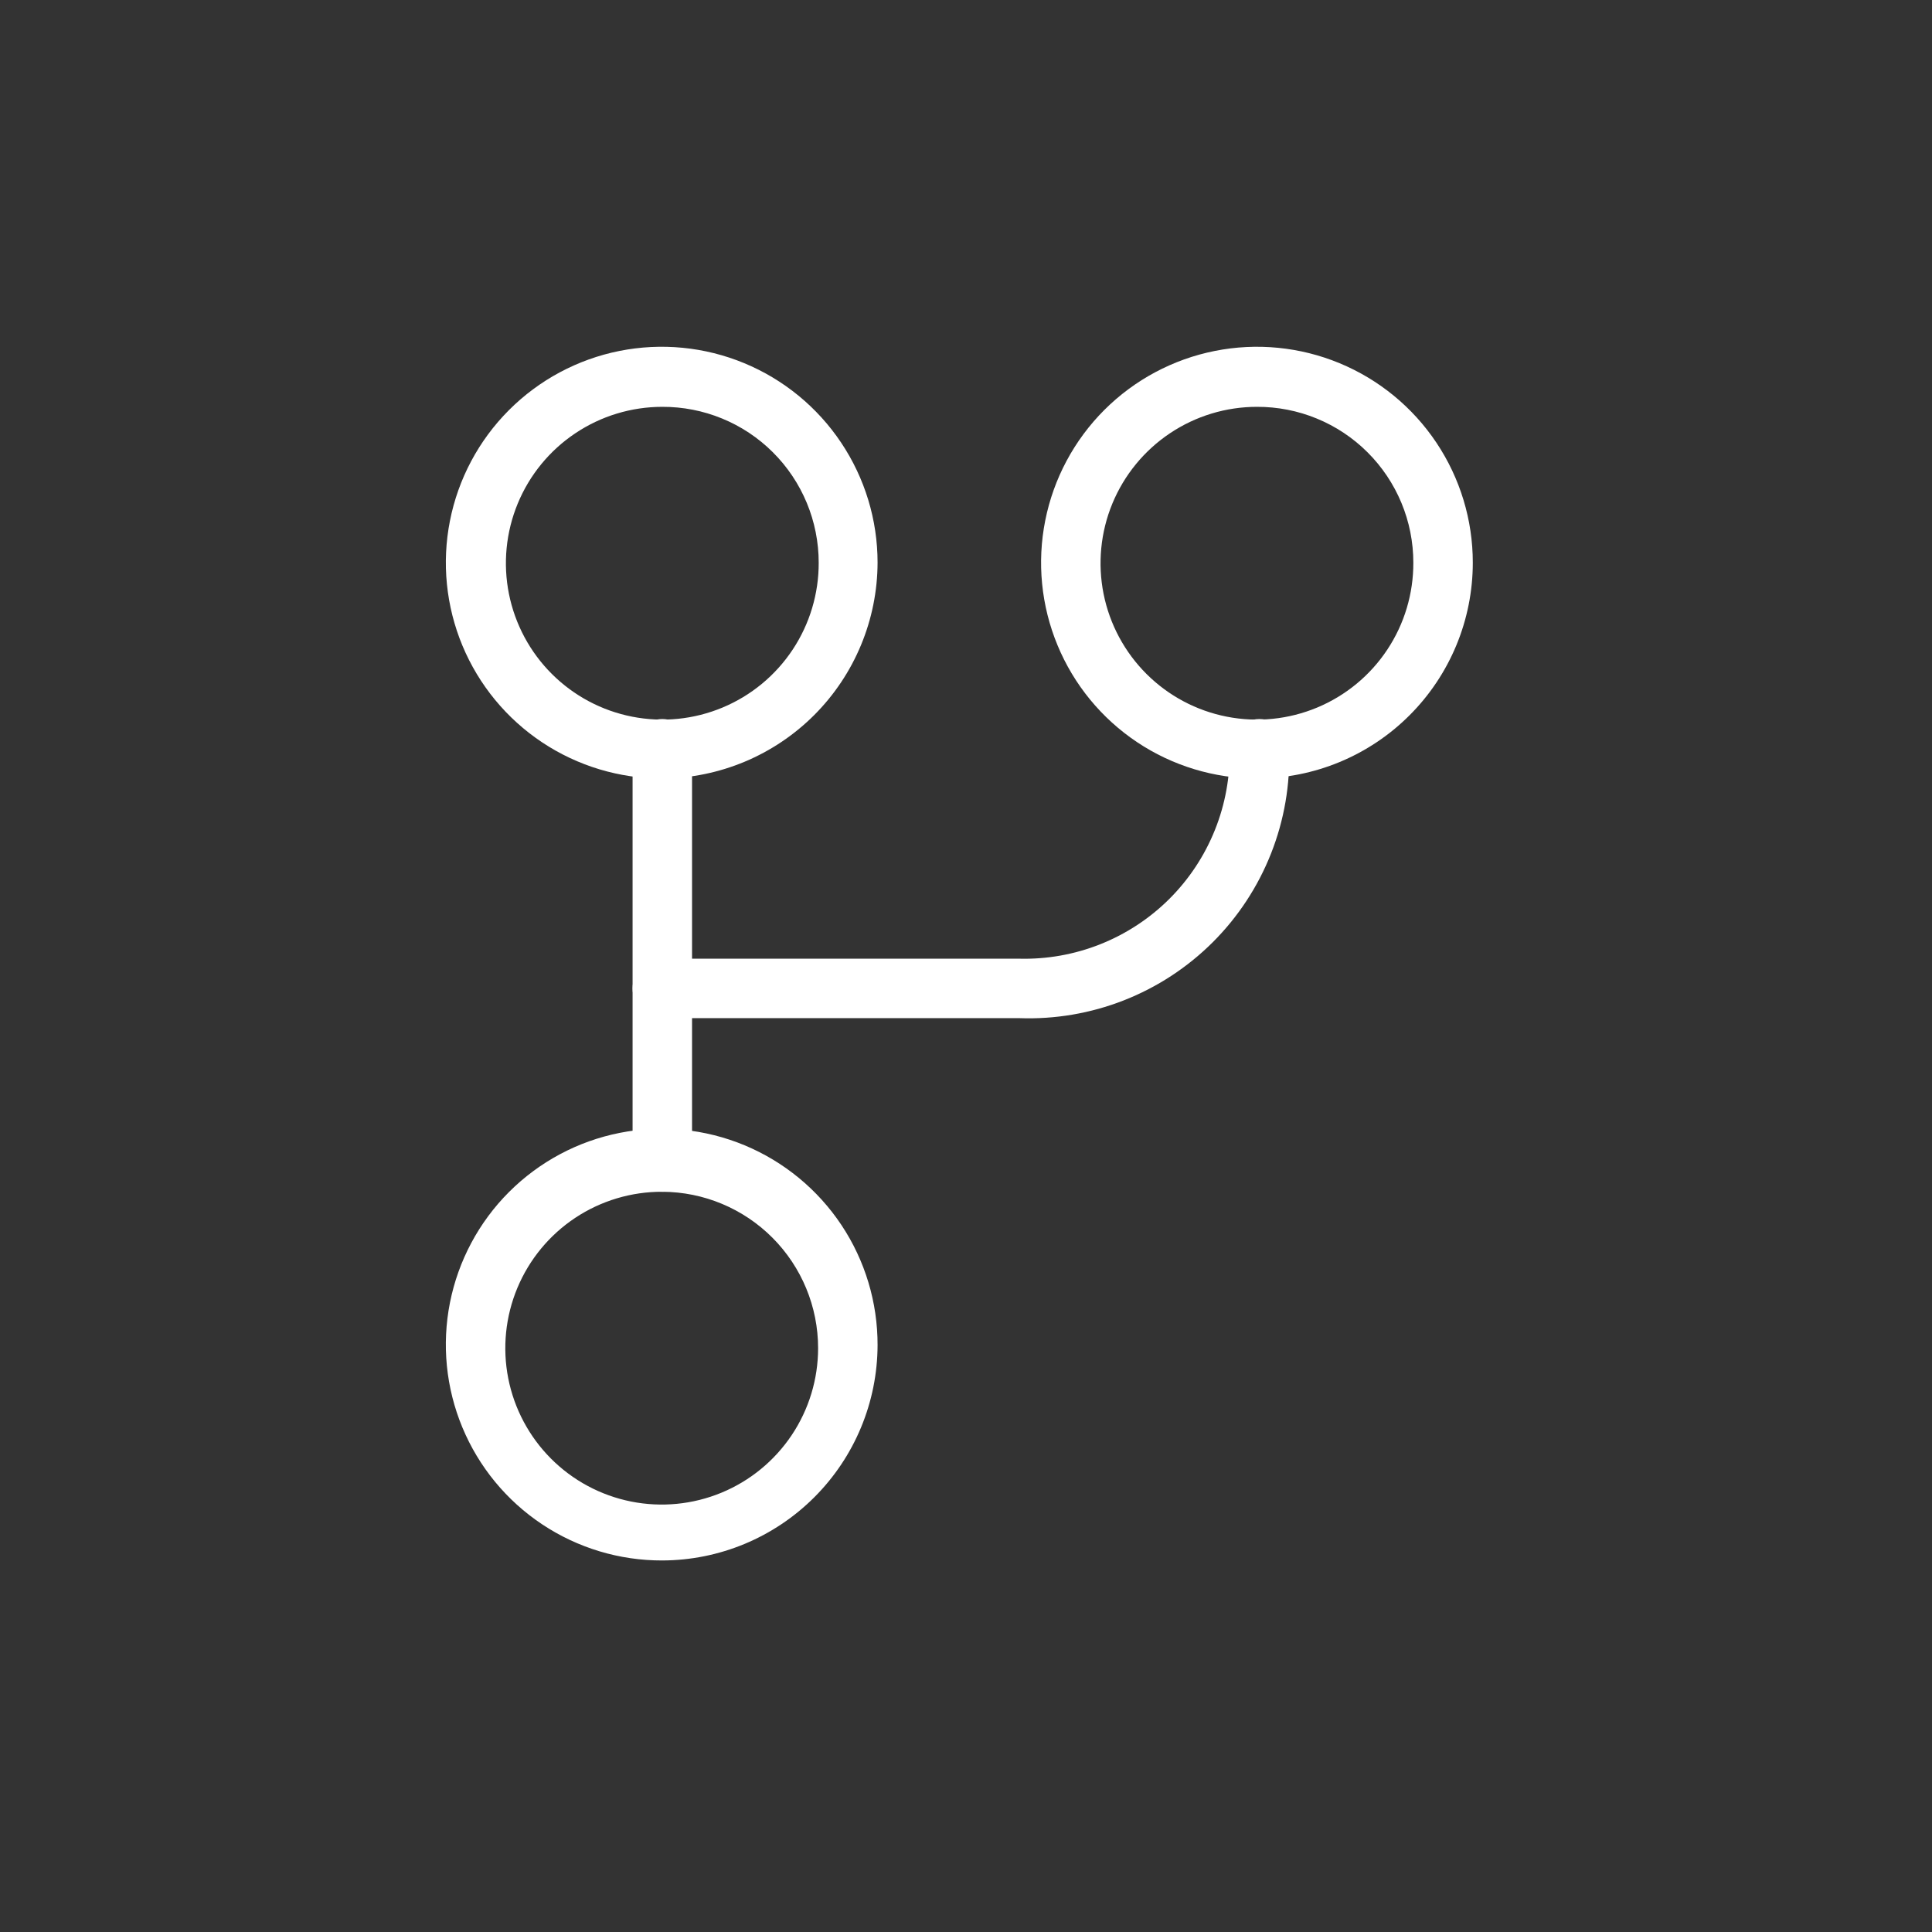
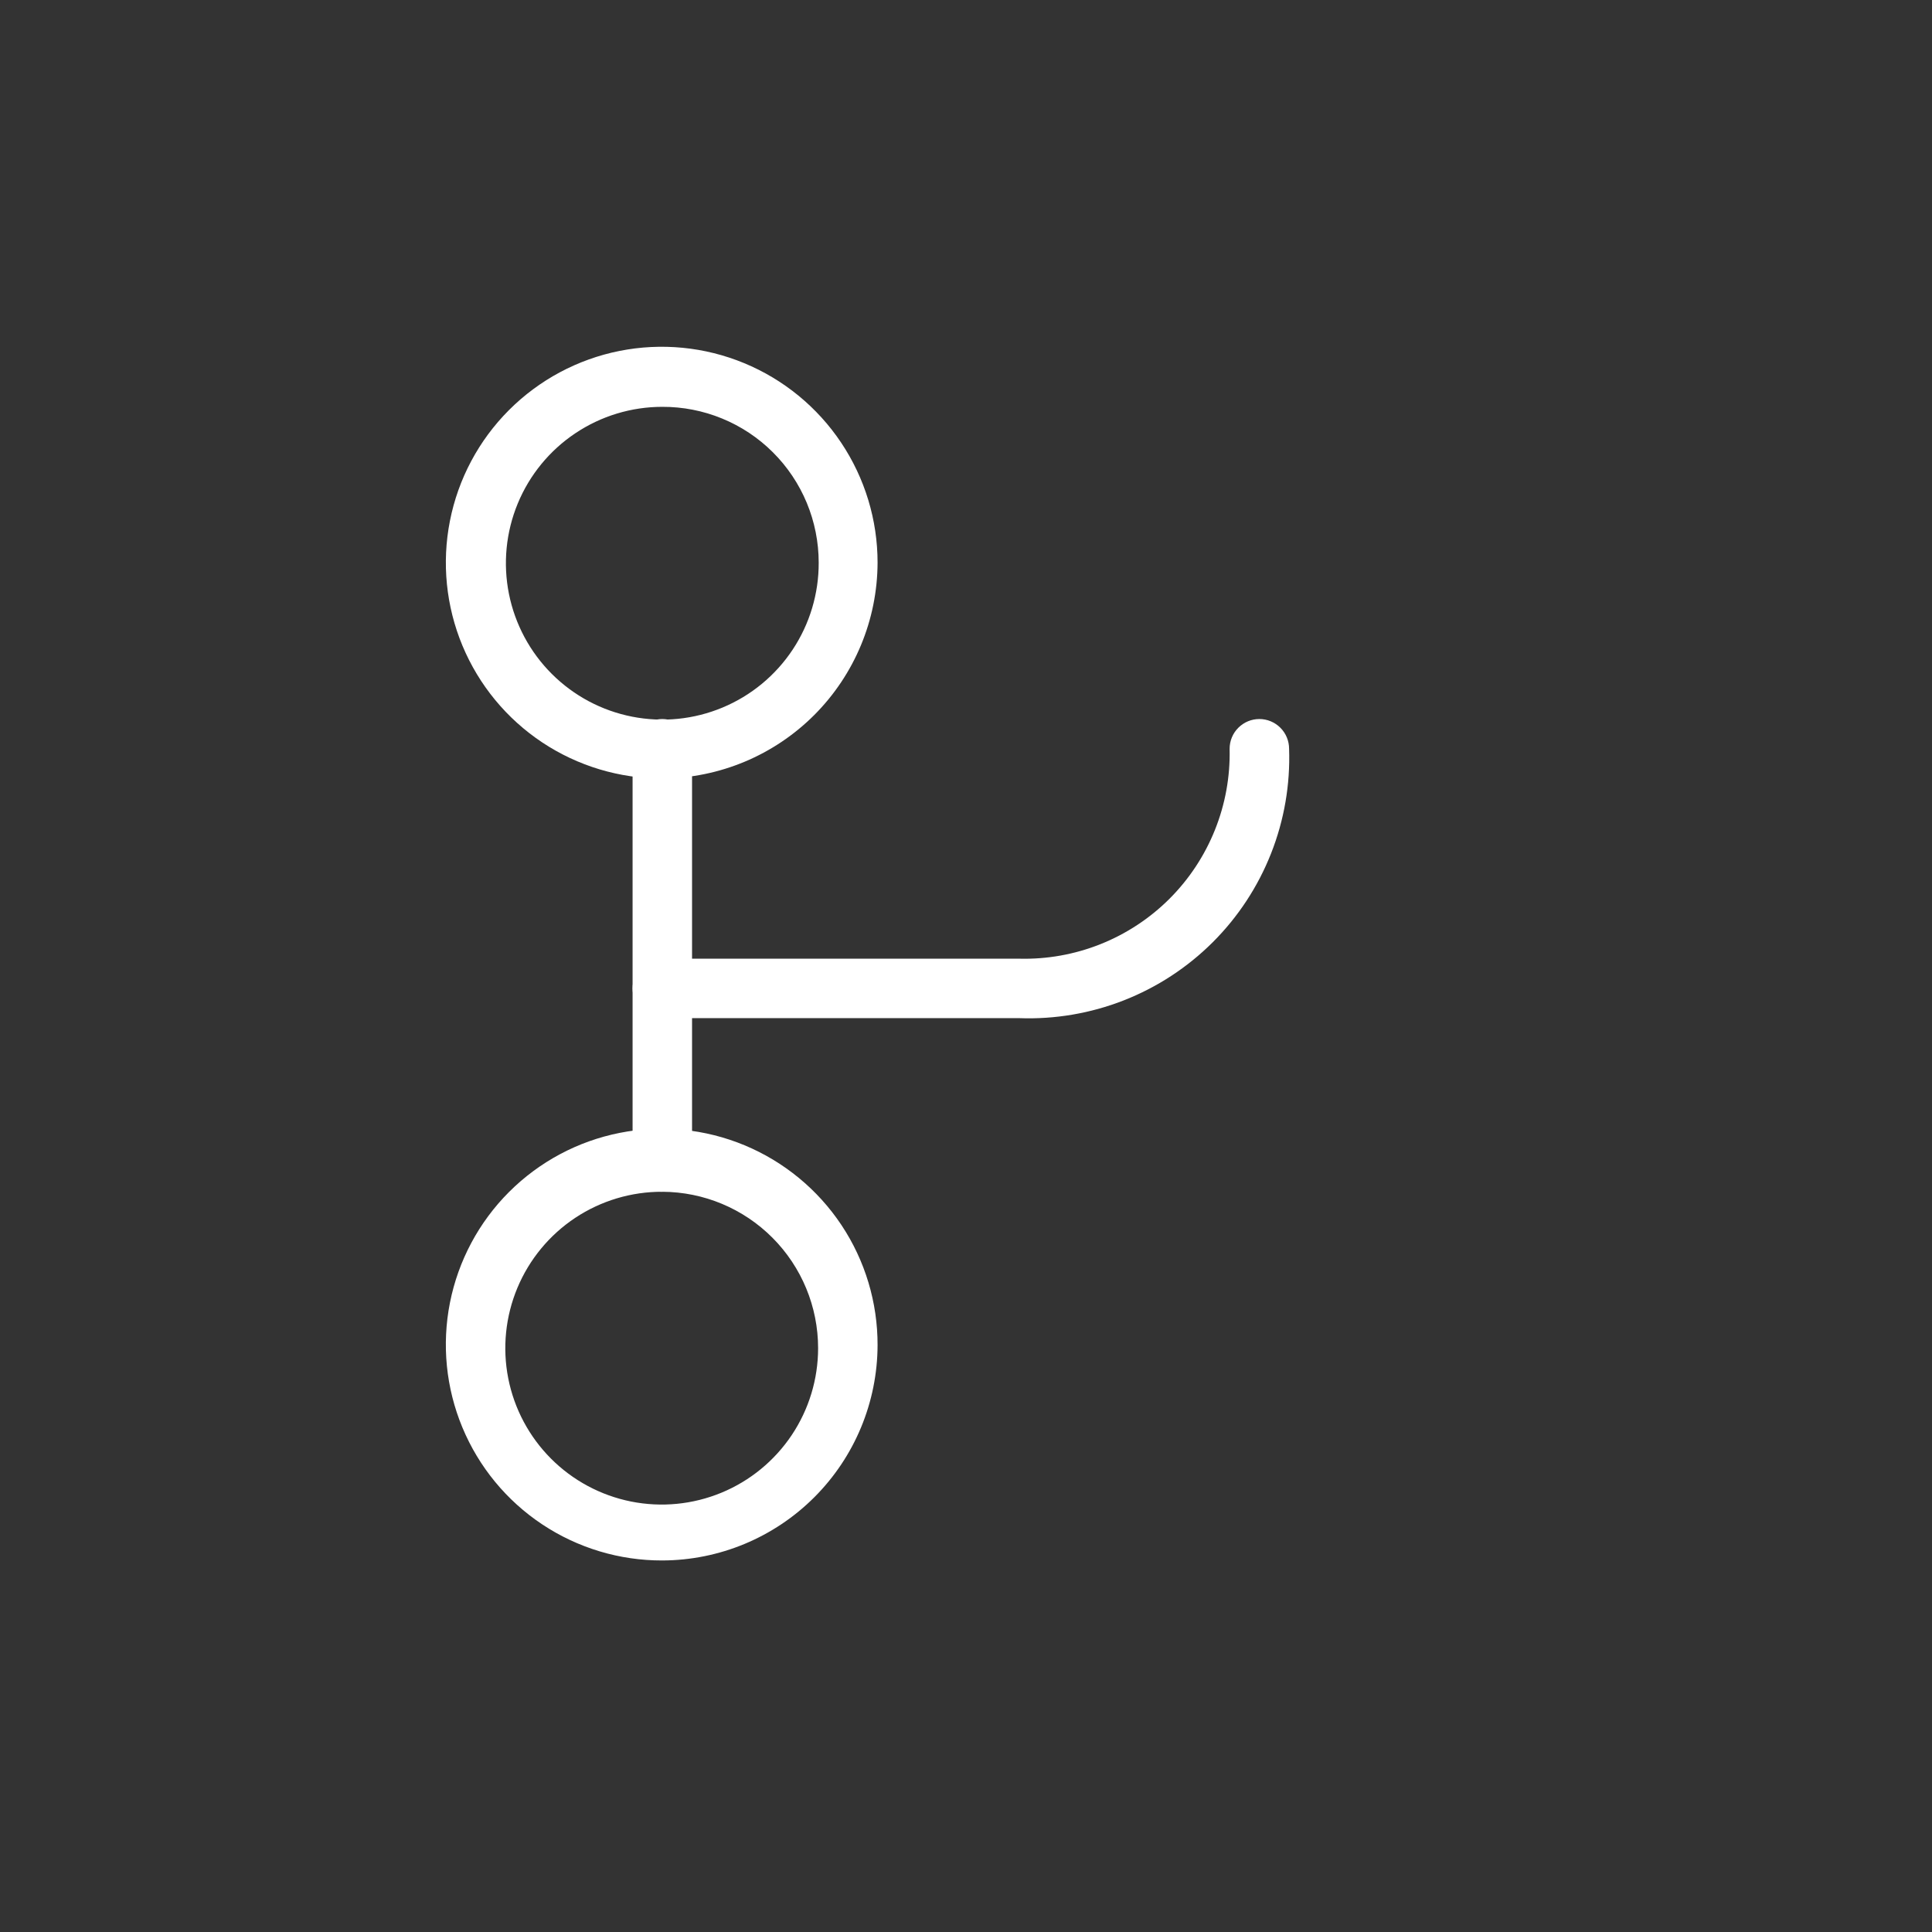
<svg xmlns="http://www.w3.org/2000/svg" width="78" height="78" viewBox="0 0 78 78" fill="none">
  <rect x="0" y="0" width="78" height="78" fill="#333333" stroke="none" />
  <path d="M26.739 63C25.013 63.005 23.325 62.497 21.888 61.541C20.451 60.586 19.331 59.225 18.668 57.631C18.005 56.038 17.831 54.284 18.166 52.591C18.502 50.898 19.332 49.343 20.552 48.123C21.773 46.903 23.328 46.072 25.02 45.737C26.713 45.401 28.468 45.576 30.061 46.238C31.654 46.901 33.015 48.022 33.971 49.458C34.927 50.895 35.434 52.584 35.43 54.309C35.423 56.612 34.506 58.819 32.877 60.447C31.249 62.076 29.042 62.994 26.739 63ZM26.739 48.115C25.489 48.11 24.266 48.477 23.224 49.167C22.183 49.858 21.37 50.843 20.888 51.996C20.407 53.15 20.278 54.42 20.519 55.646C20.76 56.873 21.36 58 22.242 58.885C23.124 59.771 24.249 60.374 25.474 60.62C26.7 60.866 27.97 60.742 29.125 60.265C30.281 59.788 31.268 58.978 31.963 57.94C32.658 56.901 33.029 55.679 33.029 54.429C33.029 52.759 32.367 51.156 31.188 49.973C30.009 48.789 28.409 48.121 26.739 48.115Z" fill="white" />
  <path d="M26.739 31.43C25.014 31.434 23.327 30.927 21.891 29.973C20.454 29.018 19.334 27.659 18.67 26.067C18.007 24.474 17.831 22.721 18.165 21.029C18.498 19.337 19.326 17.782 20.544 16.561C21.762 15.34 23.315 14.507 25.006 14.169C26.697 13.831 28.451 14.002 30.044 14.661C31.638 15.32 33.001 16.437 33.959 17.871C34.918 19.304 35.43 20.99 35.43 22.715C35.423 25.02 34.507 27.229 32.879 28.862C31.251 30.494 29.044 31.417 26.739 31.43ZM26.739 16.425C25.489 16.425 24.267 16.796 23.229 17.491C22.19 18.185 21.38 19.173 20.903 20.328C20.426 21.483 20.302 22.754 20.548 23.98C20.794 25.205 21.397 26.33 22.283 27.212C23.168 28.094 24.295 28.694 25.522 28.934C26.748 29.175 28.018 29.047 29.172 28.565C30.325 28.084 31.31 27.271 32.001 26.229C32.691 25.188 33.058 23.965 33.053 22.715C33.053 21.887 32.889 21.067 32.572 20.302C32.254 19.538 31.789 18.843 31.202 18.259C30.616 17.674 29.919 17.211 29.153 16.897C28.387 16.582 27.567 16.422 26.739 16.425Z" fill="white" />
-   <path d="M50.746 31.43C49.022 31.43 47.338 30.919 45.904 29.961C44.471 29.003 43.354 27.642 42.695 26.05C42.035 24.457 41.862 22.705 42.199 21.015C42.535 19.324 43.365 17.771 44.584 16.552C45.803 15.334 47.355 14.504 49.046 14.168C50.736 13.831 52.489 14.004 54.081 14.663C55.674 15.323 57.035 16.44 57.992 17.873C58.95 19.306 59.461 20.991 59.461 22.715C59.461 25.026 58.543 27.243 56.908 28.877C55.274 30.512 53.057 31.43 50.746 31.43ZM50.746 16.425C49.496 16.425 48.275 16.796 47.236 17.491C46.197 18.186 45.388 19.173 44.91 20.328C44.433 21.483 44.31 22.754 44.555 23.98C44.801 25.205 45.404 26.33 46.29 27.212C47.175 28.094 48.303 28.694 49.529 28.934C50.755 29.175 52.026 29.047 53.179 28.565C54.332 28.084 55.317 27.271 56.008 26.229C56.699 25.188 57.065 23.965 57.06 22.715C57.06 21.887 56.897 21.067 56.579 20.302C56.261 19.538 55.796 18.843 55.209 18.259C54.623 17.674 53.926 17.211 53.16 16.897C52.395 16.582 51.574 16.422 50.746 16.425Z" fill="white" />
-   <path d="M26.739 48.115C26.421 48.115 26.116 47.989 25.891 47.764C25.666 47.539 25.539 47.233 25.539 46.915V30.23C25.539 29.911 25.666 29.606 25.891 29.381C26.116 29.156 26.421 29.029 26.739 29.029C27.058 29.029 27.363 29.156 27.588 29.381C27.813 29.606 27.94 29.911 27.94 30.23V46.795C27.957 46.962 27.938 47.132 27.885 47.291C27.833 47.451 27.747 47.598 27.634 47.723C27.52 47.847 27.382 47.946 27.228 48.014C27.074 48.082 26.908 48.116 26.739 48.115Z" fill="white" />
+   <path d="M26.739 48.115C26.421 48.115 26.116 47.989 25.891 47.764C25.666 47.539 25.539 47.233 25.539 46.915V30.23C25.539 29.911 25.666 29.606 25.891 29.381C26.116 29.156 26.421 29.029 26.739 29.029C27.058 29.029 27.363 29.156 27.588 29.381C27.813 29.606 27.94 29.911 27.94 30.23V46.795C27.957 46.962 27.938 47.132 27.885 47.291C27.833 47.451 27.747 47.598 27.634 47.723C27.52 47.847 27.382 47.946 27.228 48.014Z" fill="white" />
  <path d="M41.144 41.105H26.739C26.421 41.105 26.116 40.979 25.891 40.754C25.666 40.529 25.539 40.223 25.539 39.905C25.539 39.587 25.666 39.281 25.891 39.056C26.116 38.831 26.421 38.705 26.739 38.705H41.144C42.266 38.734 43.383 38.535 44.425 38.12C45.468 37.705 46.416 37.082 47.211 36.29C48.006 35.497 48.631 34.551 49.049 33.509C49.467 32.468 49.669 31.352 49.643 30.23C49.643 29.911 49.769 29.606 49.995 29.381C50.22 29.156 50.525 29.029 50.843 29.029C51.162 29.029 51.467 29.156 51.692 29.381C51.917 29.606 52.044 29.911 52.044 30.23C52.094 31.674 51.847 33.112 51.316 34.456C50.786 35.8 49.985 37.02 48.962 38.041C47.939 39.061 46.717 39.86 45.372 40.387C44.027 40.914 42.588 41.159 41.144 41.105Z" fill="white" />
</svg>